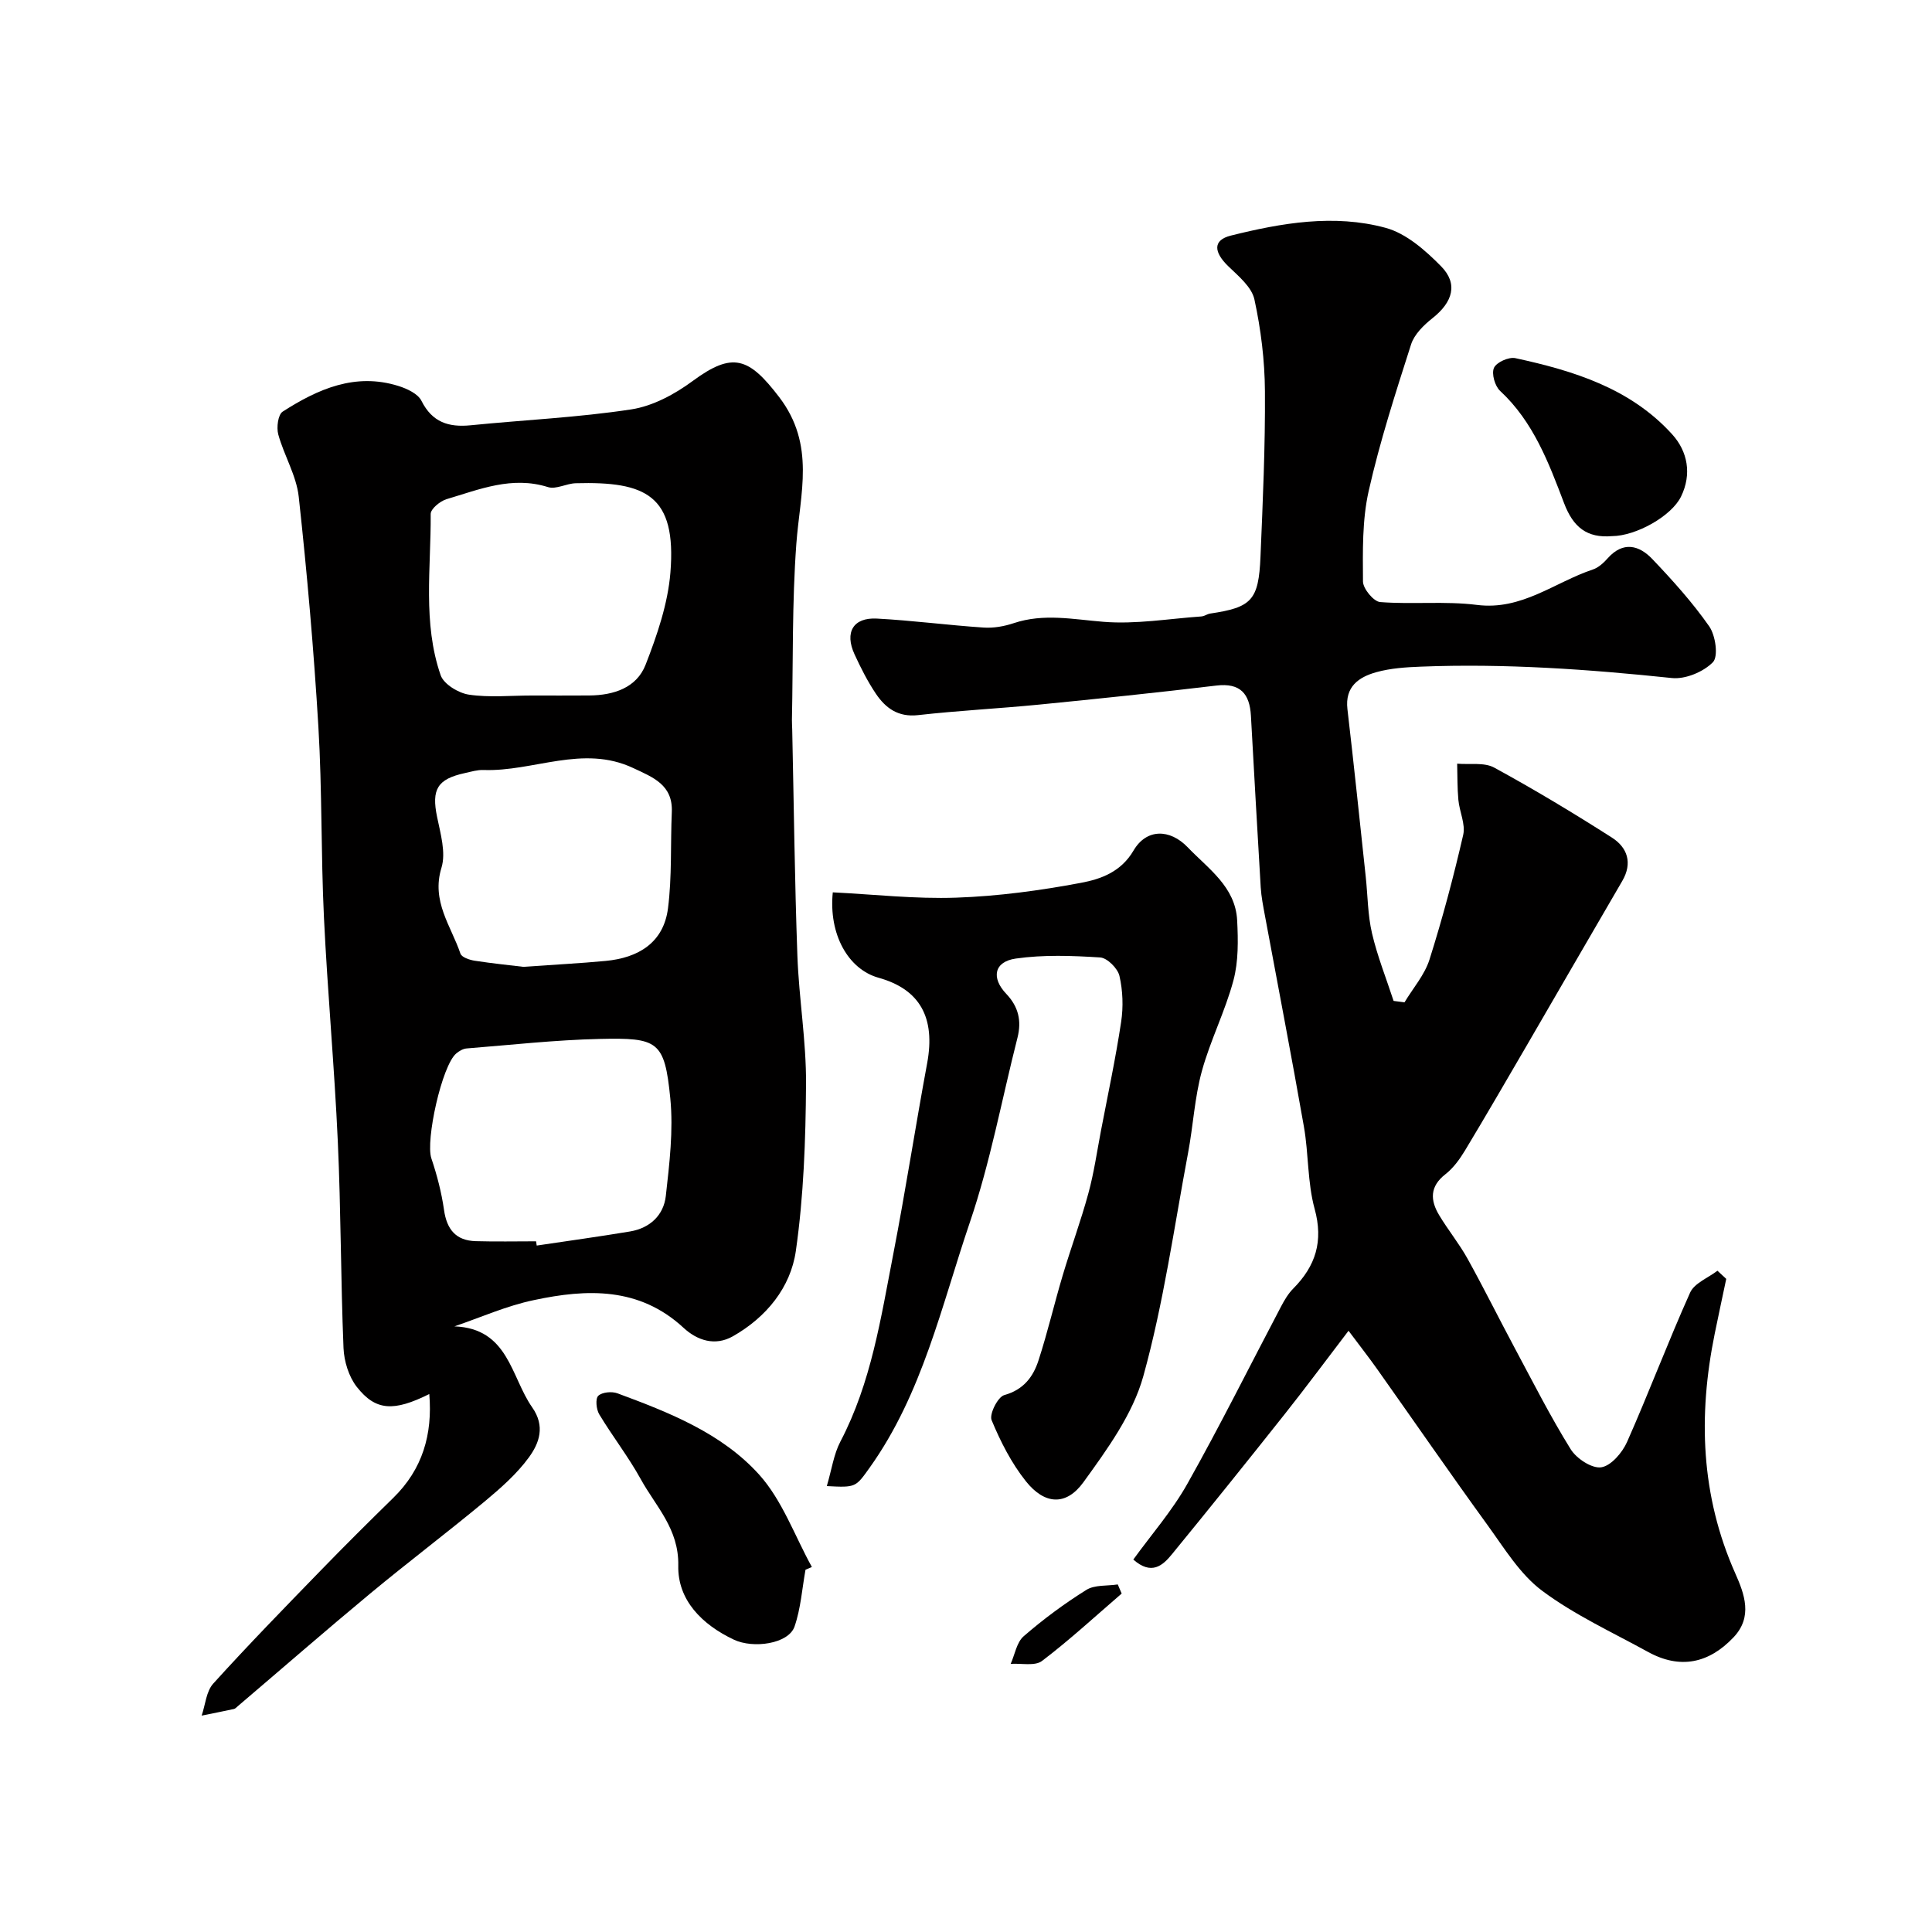
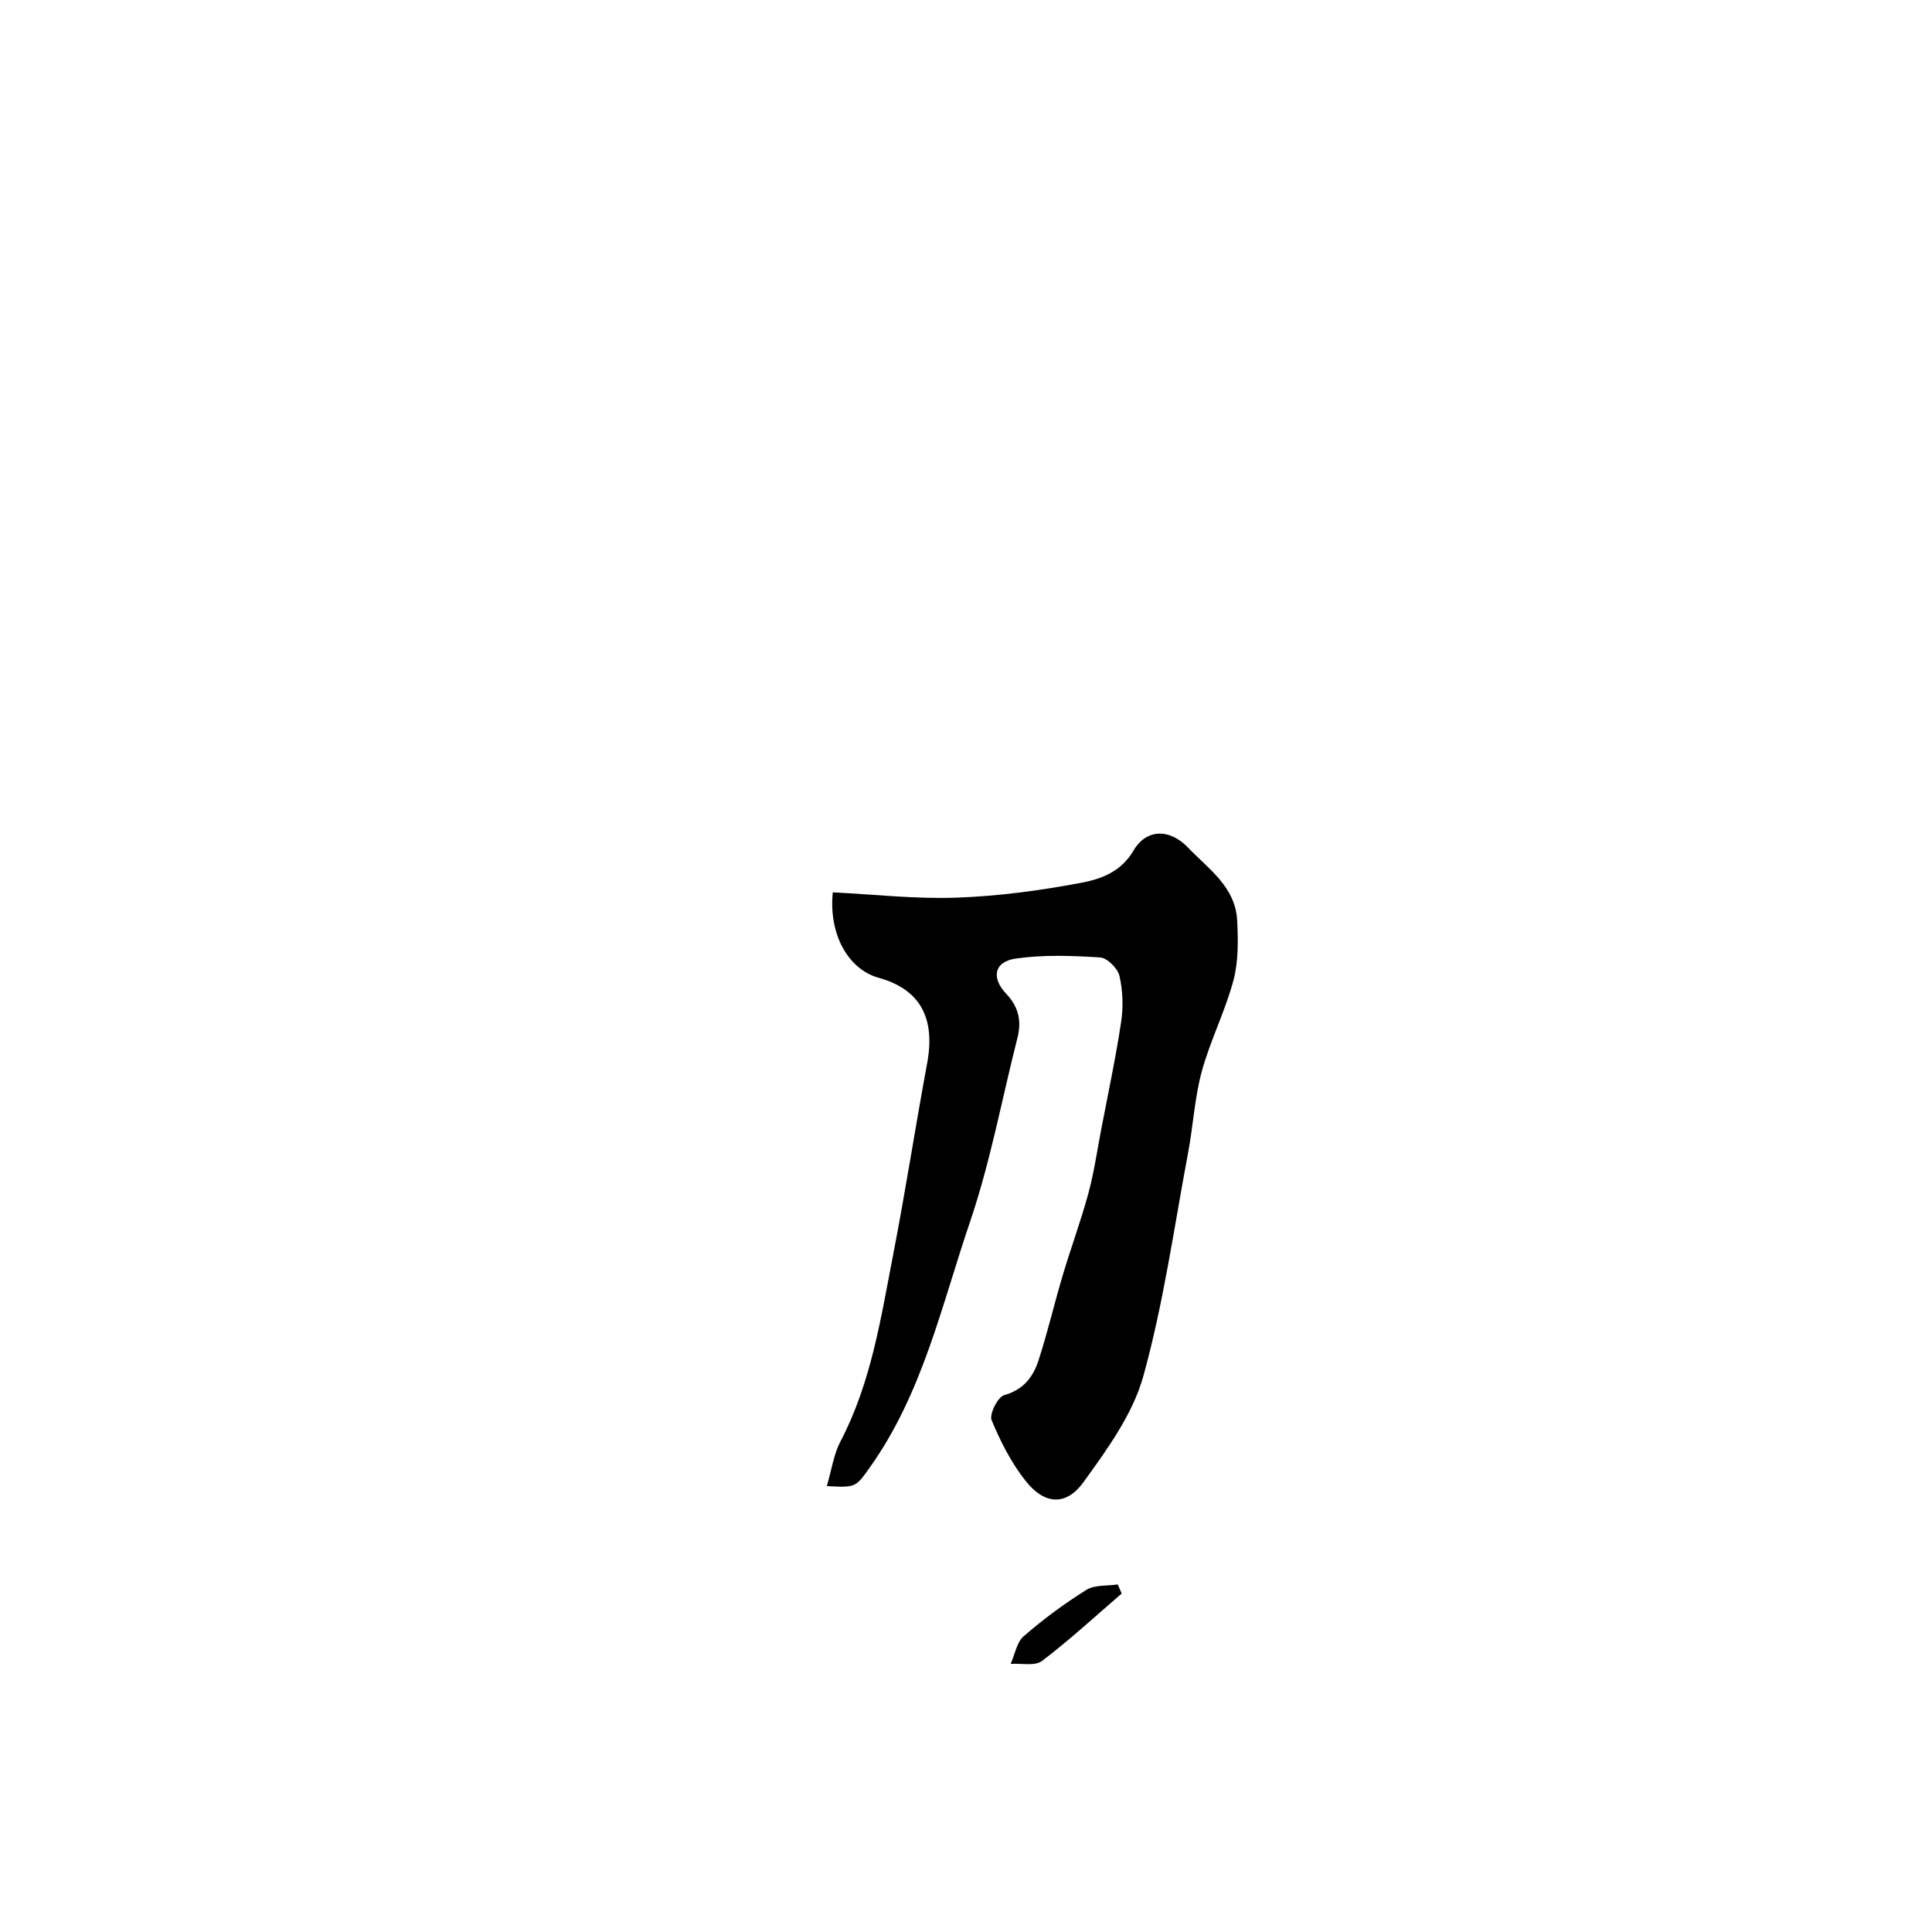
<svg xmlns="http://www.w3.org/2000/svg" enable-background="new 0 0 400 400" viewBox="0 0 400 400">
  <g fill="#010000">
-     <path d="m94.08 274.61c11.23.42 11.68 10.47 16.1 16.76 2.76 3.93 1.46 7.42-.66 10.34-2.51 3.45-5.85 6.38-9.16 9.14-7.81 6.48-15.91 12.6-23.72 19.08-9.23 7.66-18.28 15.55-27.42 23.33-.25.21-.5.51-.8.57-2.22.48-4.44.92-6.67 1.37.77-2.24.94-5.03 2.41-6.64 7.23-7.99 14.76-15.71 22.27-23.44 4.92-5.07 9.93-10.05 14.98-14.99 6.08-5.93 8.17-13.16 7.47-21.51-7.33 3.65-11.09 3.52-15.01-1.48-1.66-2.12-2.63-5.29-2.75-8.03-.58-14.25-.53-28.53-1.18-42.77-.7-15.48-2.13-30.92-2.87-46.39-.63-13.14-.37-26.32-1.15-39.45-.95-15.91-2.34-31.81-4.07-47.65-.48-4.4-3.04-8.54-4.24-12.91-.39-1.44-.05-4.11.92-4.72 7.29-4.68 15.04-8.12 23.99-5.3 1.77.56 4.01 1.6 4.74 3.07 2.23 4.45 5.63 5.51 10.18 5.06 11.09-1.11 22.25-1.61 33.25-3.29 4.47-.68 9.03-3.15 12.74-5.89 8.27-6.1 11.61-4.87 17.88 3.33 7.59 9.93 4.32 19.98 3.56 30.44-.89 12.1-.66 24.29-.91 36.44-.01.66.05 1.33.06 2 .34 15.59.51 31.19 1.07 46.78.32 8.87 1.85 17.73 1.79 26.59-.08 11.53-.48 23.16-2.11 34.55-1.09 7.58-6.11 13.72-13.01 17.65-3.7 2.11-7.4.89-10.25-1.75-9.17-8.48-19.99-8.07-30.96-5.73-5.64 1.17-11 3.58-16.47 5.44zm15.96-130.61c3.99 0 7.98.02 11.97-.01 5.03-.04 9.79-1.57 11.66-6.38 2.38-6.11 4.6-12.59 5.13-19.05 1.3-16.04-5.08-18.91-19.6-18.51-1.93.05-4.08 1.32-5.74.8-7.46-2.35-14.18.47-21.01 2.5-1.33.4-3.29 2.01-3.28 3.06.08 11.17-1.69 22.53 2.06 33.38.64 1.86 3.69 3.71 5.86 4.03 4.24.63 8.63.18 12.95.18zm.95 113c.04.29.09.59.13.88 6.45-.96 12.91-1.85 19.33-2.92 4.11-.69 6.95-3.36 7.4-7.35.75-6.69 1.58-13.55.93-20.19-1.18-11.94-2.55-12.59-14.64-12.32-9.19.21-18.37 1.24-27.54 1.97-.74.06-1.53.53-2.13 1.03-2.99 2.49-6.4 18.06-5.16 21.73 1.17 3.46 2.1 7.06 2.62 10.67.57 4.05 2.47 6.36 6.58 6.47 4.16.12 8.32.03 12.48.03zm-2.66-56.83c6.52-.46 11.79-.72 17.04-1.22 6.78-.63 12.02-3.76 12.93-10.89.84-6.56.5-13.27.79-19.91.25-5.67-3.89-7.21-8-9.14-10.44-4.91-20.65.78-30.98.41-1.27-.05-2.56.35-3.83.63-5.76 1.24-6.96 3.4-5.79 9.07.71 3.47 1.87 7.41.91 10.54-2.14 6.96 1.99 12.04 3.93 17.78.26.76 1.9 1.31 2.97 1.47 3.74.58 7.5.95 10.03 1.26z" />
-     <path d="m357.4 264.78c-.8 3.79-1.62 7.58-2.39 11.37-3.45 16.95-2.89 33.52 4.26 49.6 1.91 4.29 3.65 8.99-.34 13.22-5.11 5.41-11.07 6.7-17.73 3.04-7.4-4.07-15.2-7.65-21.92-12.66-4.58-3.42-7.81-8.78-11.27-13.55-7.76-10.7-15.27-21.59-22.91-32.38-1.69-2.39-3.5-4.69-5.9-7.9-4.52 5.91-8.74 11.62-13.15 17.18-7.74 9.76-15.53 19.46-23.42 29.1-1.91 2.34-4.23 4.4-7.99 1.09 3.72-5.15 8.05-10.09 11.2-15.7 6.79-12.07 12.96-24.49 19.42-36.75.68-1.29 1.46-2.61 2.47-3.63 4.66-4.69 6.3-9.81 4.45-16.53-1.5-5.46-1.23-11.39-2.22-17.02-2.56-14.6-5.38-29.16-8.08-43.74-.35-1.91-.74-3.84-.86-5.78-.72-11.85-1.36-23.71-2.03-35.56-.26-4.53-2.18-6.84-7.17-6.24-12.21 1.46-24.44 2.73-36.68 3.94-8.35.82-16.74 1.24-25.08 2.18-4.11.46-6.7-1.45-8.71-4.42-1.72-2.55-3.13-5.35-4.42-8.15-2.11-4.57-.29-7.68 4.61-7.42 7.38.39 14.72 1.37 22.1 1.86 2.06.14 4.27-.25 6.24-.91 6.22-2.08 12.32-.78 18.6-.28 6.67.54 13.48-.64 20.22-1.11.63-.04 1.22-.5 1.86-.6 8.58-1.27 10.03-2.74 10.41-11.76.48-11.43 1-22.87.92-34.29-.04-6.35-.83-12.79-2.18-19-.56-2.55-3.27-4.8-5.36-6.81-3.11-2.99-3.26-5.46.47-6.39 10.54-2.63 21.39-4.5 32.05-1.61 4.26 1.15 8.24 4.66 11.48 7.95 3.59 3.64 2.42 7.43-1.75 10.74-1.81 1.43-3.78 3.35-4.45 5.44-3.21 10.03-6.47 20.1-8.78 30.36-1.36 6.04-1.22 12.48-1.18 18.73.01 1.49 2.21 4.16 3.56 4.26 6.65.52 13.44-.24 20.03.59 9.3 1.18 16.08-4.69 24-7.33 1.17-.39 2.24-1.38 3.09-2.34 3.19-3.57 6.5-2.69 9.23.18 4.19 4.4 8.3 8.96 11.77 13.92 1.32 1.89 1.93 6.24.77 7.43-1.96 2.01-5.71 3.57-8.49 3.28-17.28-1.81-34.57-3.04-51.95-2.36-3.1.12-6.29.32-9.26 1.15-3.6 1.01-6.51 2.97-5.97 7.64 1.35 11.56 2.55 23.13 3.79 34.7.42 3.91.41 7.92 1.3 11.72 1.11 4.76 2.95 9.34 4.47 14 .75.1 1.51.19 2.26.29 1.76-2.94 4.16-5.67 5.17-8.85 2.69-8.5 4.98-17.13 6.98-25.82.51-2.22-.78-4.81-1-7.25-.23-2.48-.18-4.99-.25-7.49 2.58.23 5.58-.32 7.66.81 8.29 4.52 16.4 9.4 24.37 14.49 3.2 2.04 4.34 5.24 2.15 8.99-6.58 11.27-13.1 22.58-19.66 33.86-4.27 7.33-8.52 14.67-12.9 21.94-1.09 1.8-2.41 3.63-4.05 4.91-3.28 2.55-3.15 5.4-1.29 8.49 1.84 3.07 4.14 5.88 5.87 9 3.39 6.11 6.49 12.38 9.79 18.54 3.76 7.02 7.36 14.14 11.56 20.9 1.2 1.94 4.38 4.03 6.32 3.75 2.04-.3 4.38-3.04 5.36-5.26 4.53-10.22 8.47-20.71 13.05-30.91.88-1.96 3.72-3.04 5.66-4.53.61.58 1.21 1.14 1.82 1.69z" />
    <path d="m171.18 307.68c1.03-3.48 1.44-6.6 2.81-9.21 6.4-12.21 8.39-25.63 10.96-38.86 2.54-13.12 4.57-26.34 7.01-39.49 1.74-9.42-1.48-15.3-10.07-17.69-6.27-1.75-10.35-8.97-9.47-17.68 8.5.42 17.06 1.4 25.58 1.1 8.64-.3 17.31-1.47 25.81-3.07 4.1-.77 8.27-2.24 10.88-6.69 2.66-4.55 7.5-4.53 11.21-.67 4.27 4.46 9.88 8.17 10.24 15.13.21 4.13.28 8.49-.77 12.43-1.71 6.4-4.8 12.43-6.55 18.83-1.49 5.46-1.78 11.23-2.83 16.82-2.91 15.48-5.08 31.17-9.28 46.3-2.19 7.88-7.48 15.15-12.4 21.95-3.59 4.96-8.05 4.65-11.91-.2-2.99-3.75-5.26-8.21-7.1-12.66-.51-1.24 1.29-4.81 2.62-5.18 3.98-1.1 5.98-3.77 7.08-7.15 1.9-5.83 3.28-11.82 5.04-17.7 1.69-5.67 3.75-11.23 5.3-16.94 1.15-4.21 1.77-8.57 2.59-12.88 1.44-7.53 3.05-15.03 4.19-22.6.47-3.11.35-6.47-.35-9.52-.36-1.56-2.53-3.73-4-3.82-5.8-.37-11.73-.59-17.46.23-4.49.64-5.14 3.98-1.97 7.31 2.53 2.66 3.2 5.59 2.32 9.07-3.24 12.74-5.62 25.76-9.84 38.17-5.89 17.31-9.83 35.52-20.75 50.83-2.93 4.09-2.83 4.16-8.89 3.84z" />
-     <path d="m166.77 325c-.71 3.94-.98 8.03-2.27 11.76-1.25 3.59-8.53 4.62-12.57 2.71-6.62-3.13-11.65-8.21-11.5-15.31.15-7.64-4.64-12.24-7.76-17.9-2.56-4.65-5.87-8.89-8.61-13.45-.61-1.02-.82-3.22-.2-3.82.79-.76 2.8-.95 3.97-.52 10.73 3.97 21.61 8.26 29.34 16.83 4.8 5.33 7.36 12.68 10.92 19.13-.44.2-.88.39-1.32.57z" />
-     <path d="m333.73 111c-5.17.43-8.01-1.84-9.9-6.81-3.18-8.37-6.36-16.87-13.25-23.26-1.08-1-1.81-3.56-1.27-4.77.51-1.15 3.07-2.3 4.42-2.01 12.08 2.61 23.85 6.25 32.48 15.78 3.2 3.53 4.1 8.23 1.83 12.88-1.99 4.07-9.34 8.17-14.31 8.19z" />
    <path d="m232.23 329.93c-5.46 4.7-10.76 9.6-16.49 13.95-1.47 1.12-4.29.45-6.49.61.87-1.95 1.24-4.47 2.7-5.73 4.06-3.52 8.42-6.75 12.97-9.59 1.73-1.08 4.31-.79 6.5-1.13.28.62.55 1.26.81 1.89z" />
  </g>
</svg>